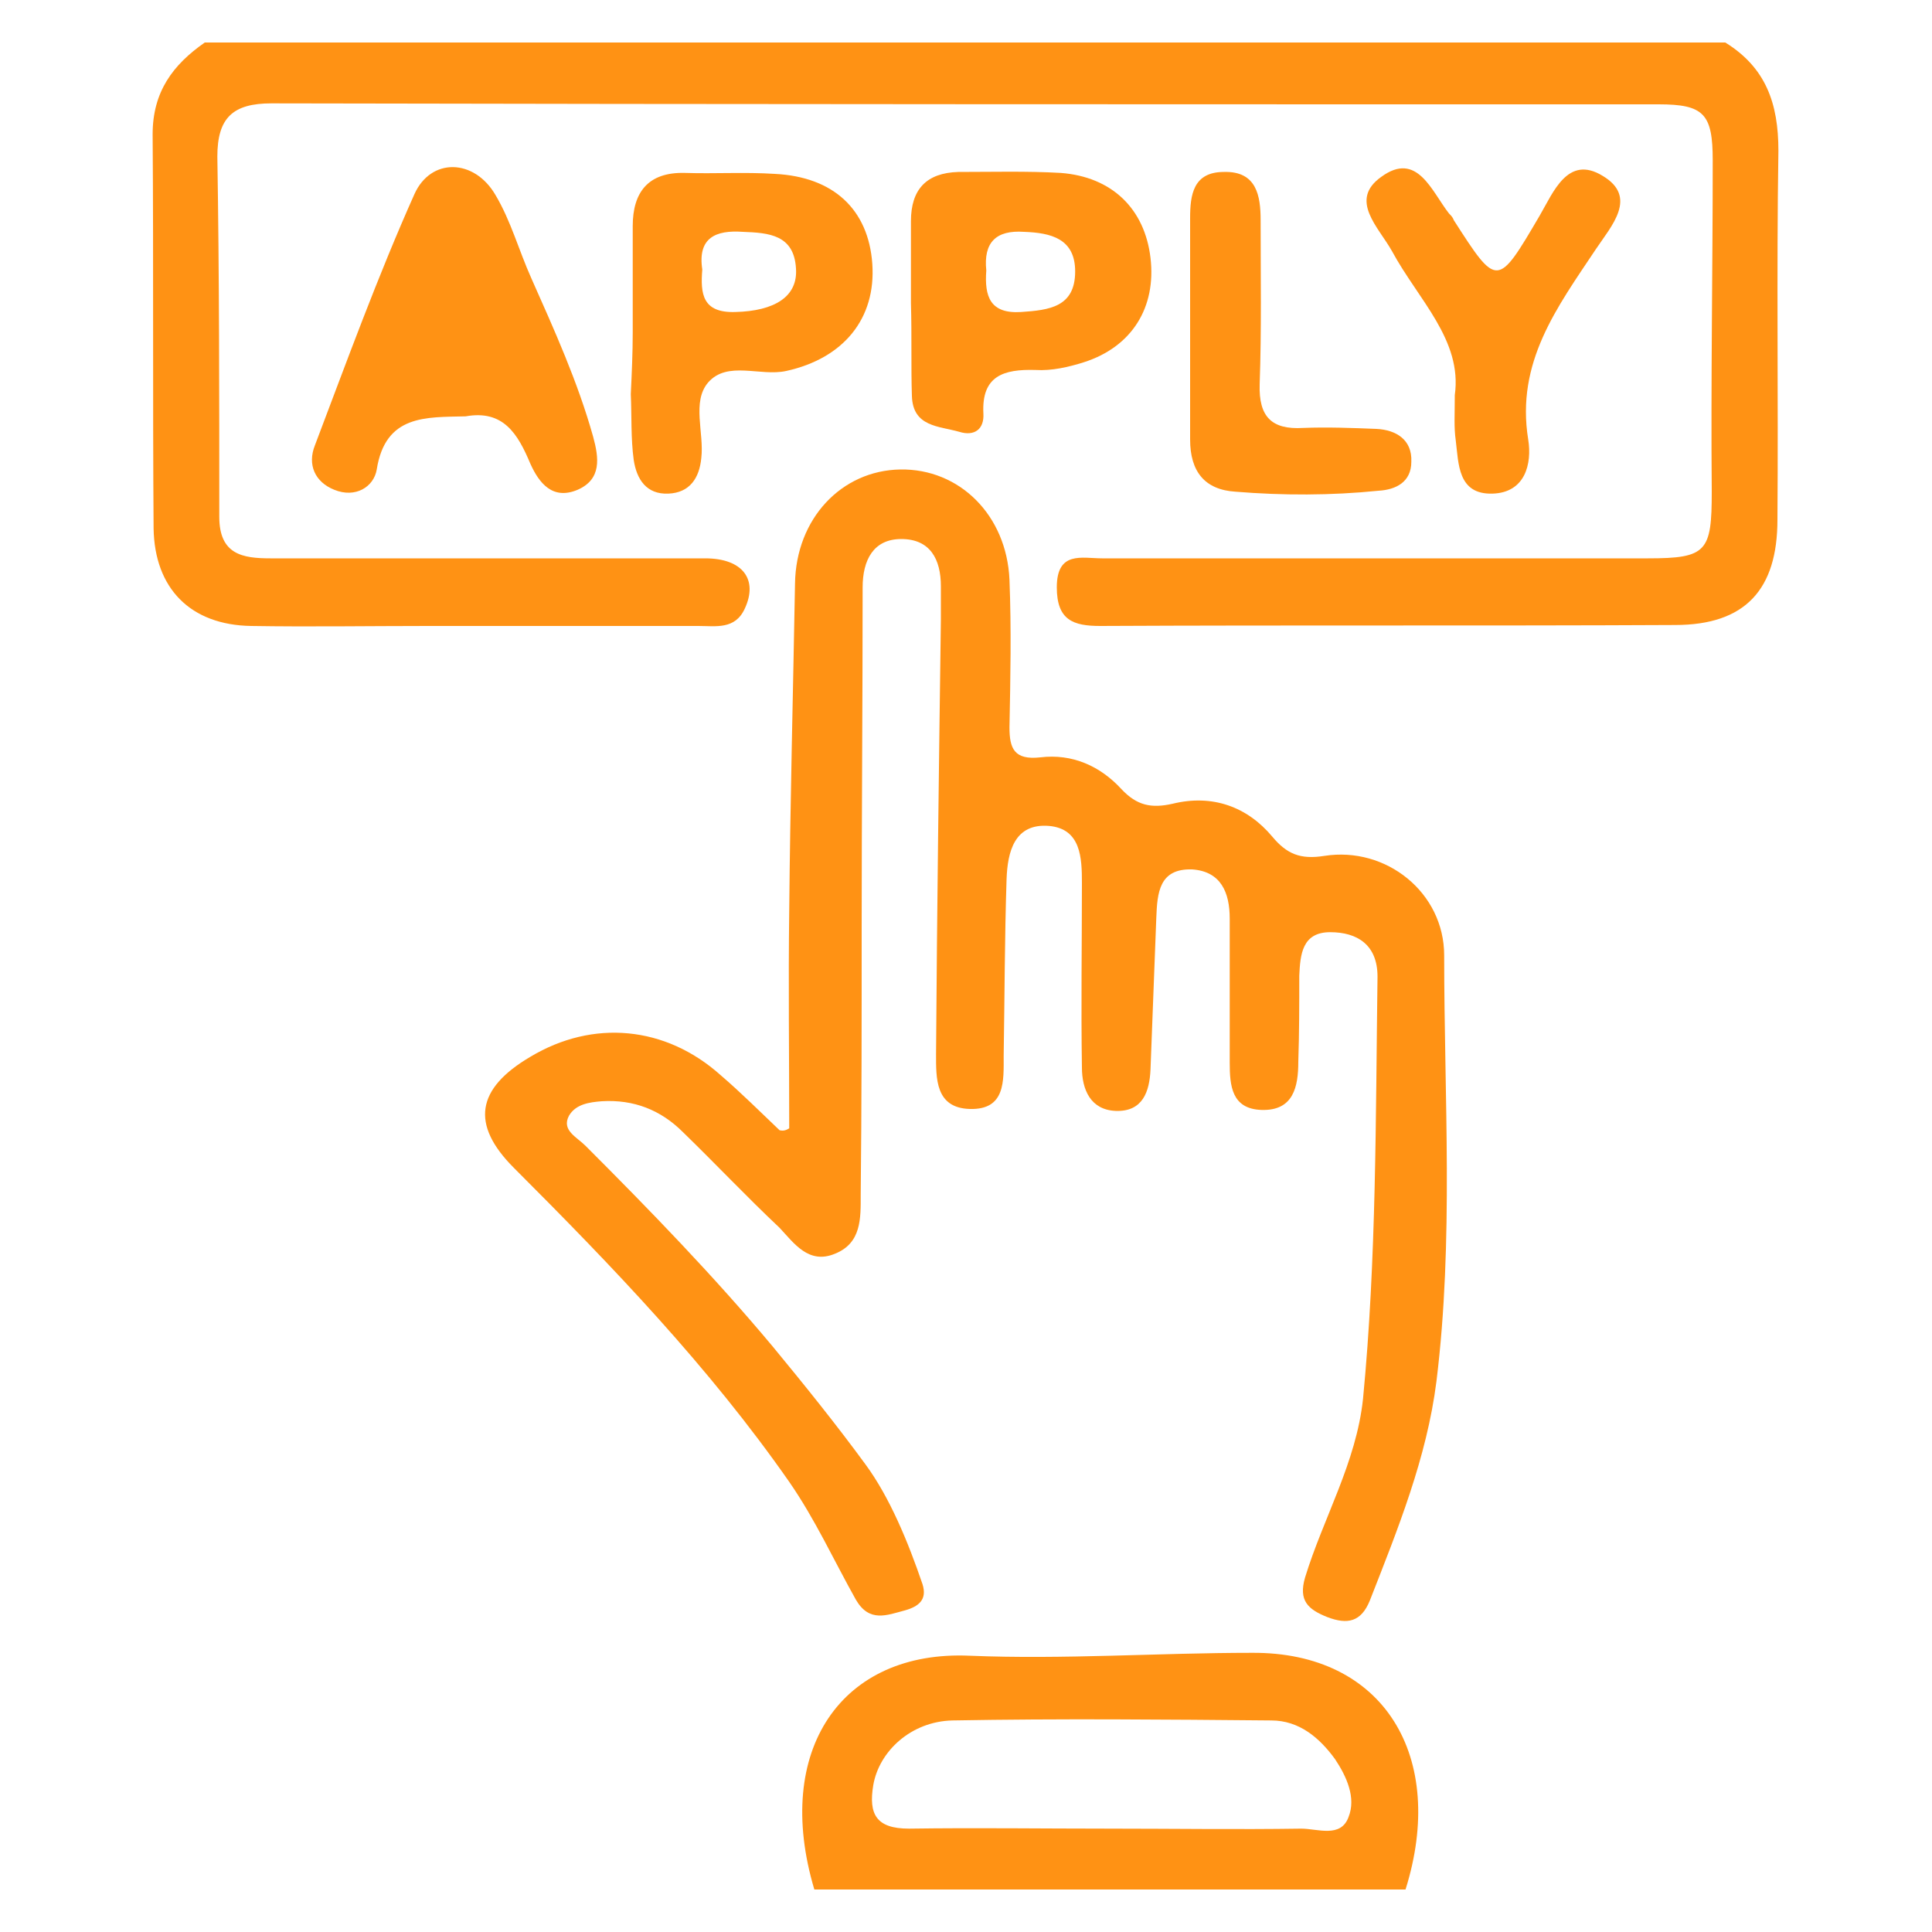
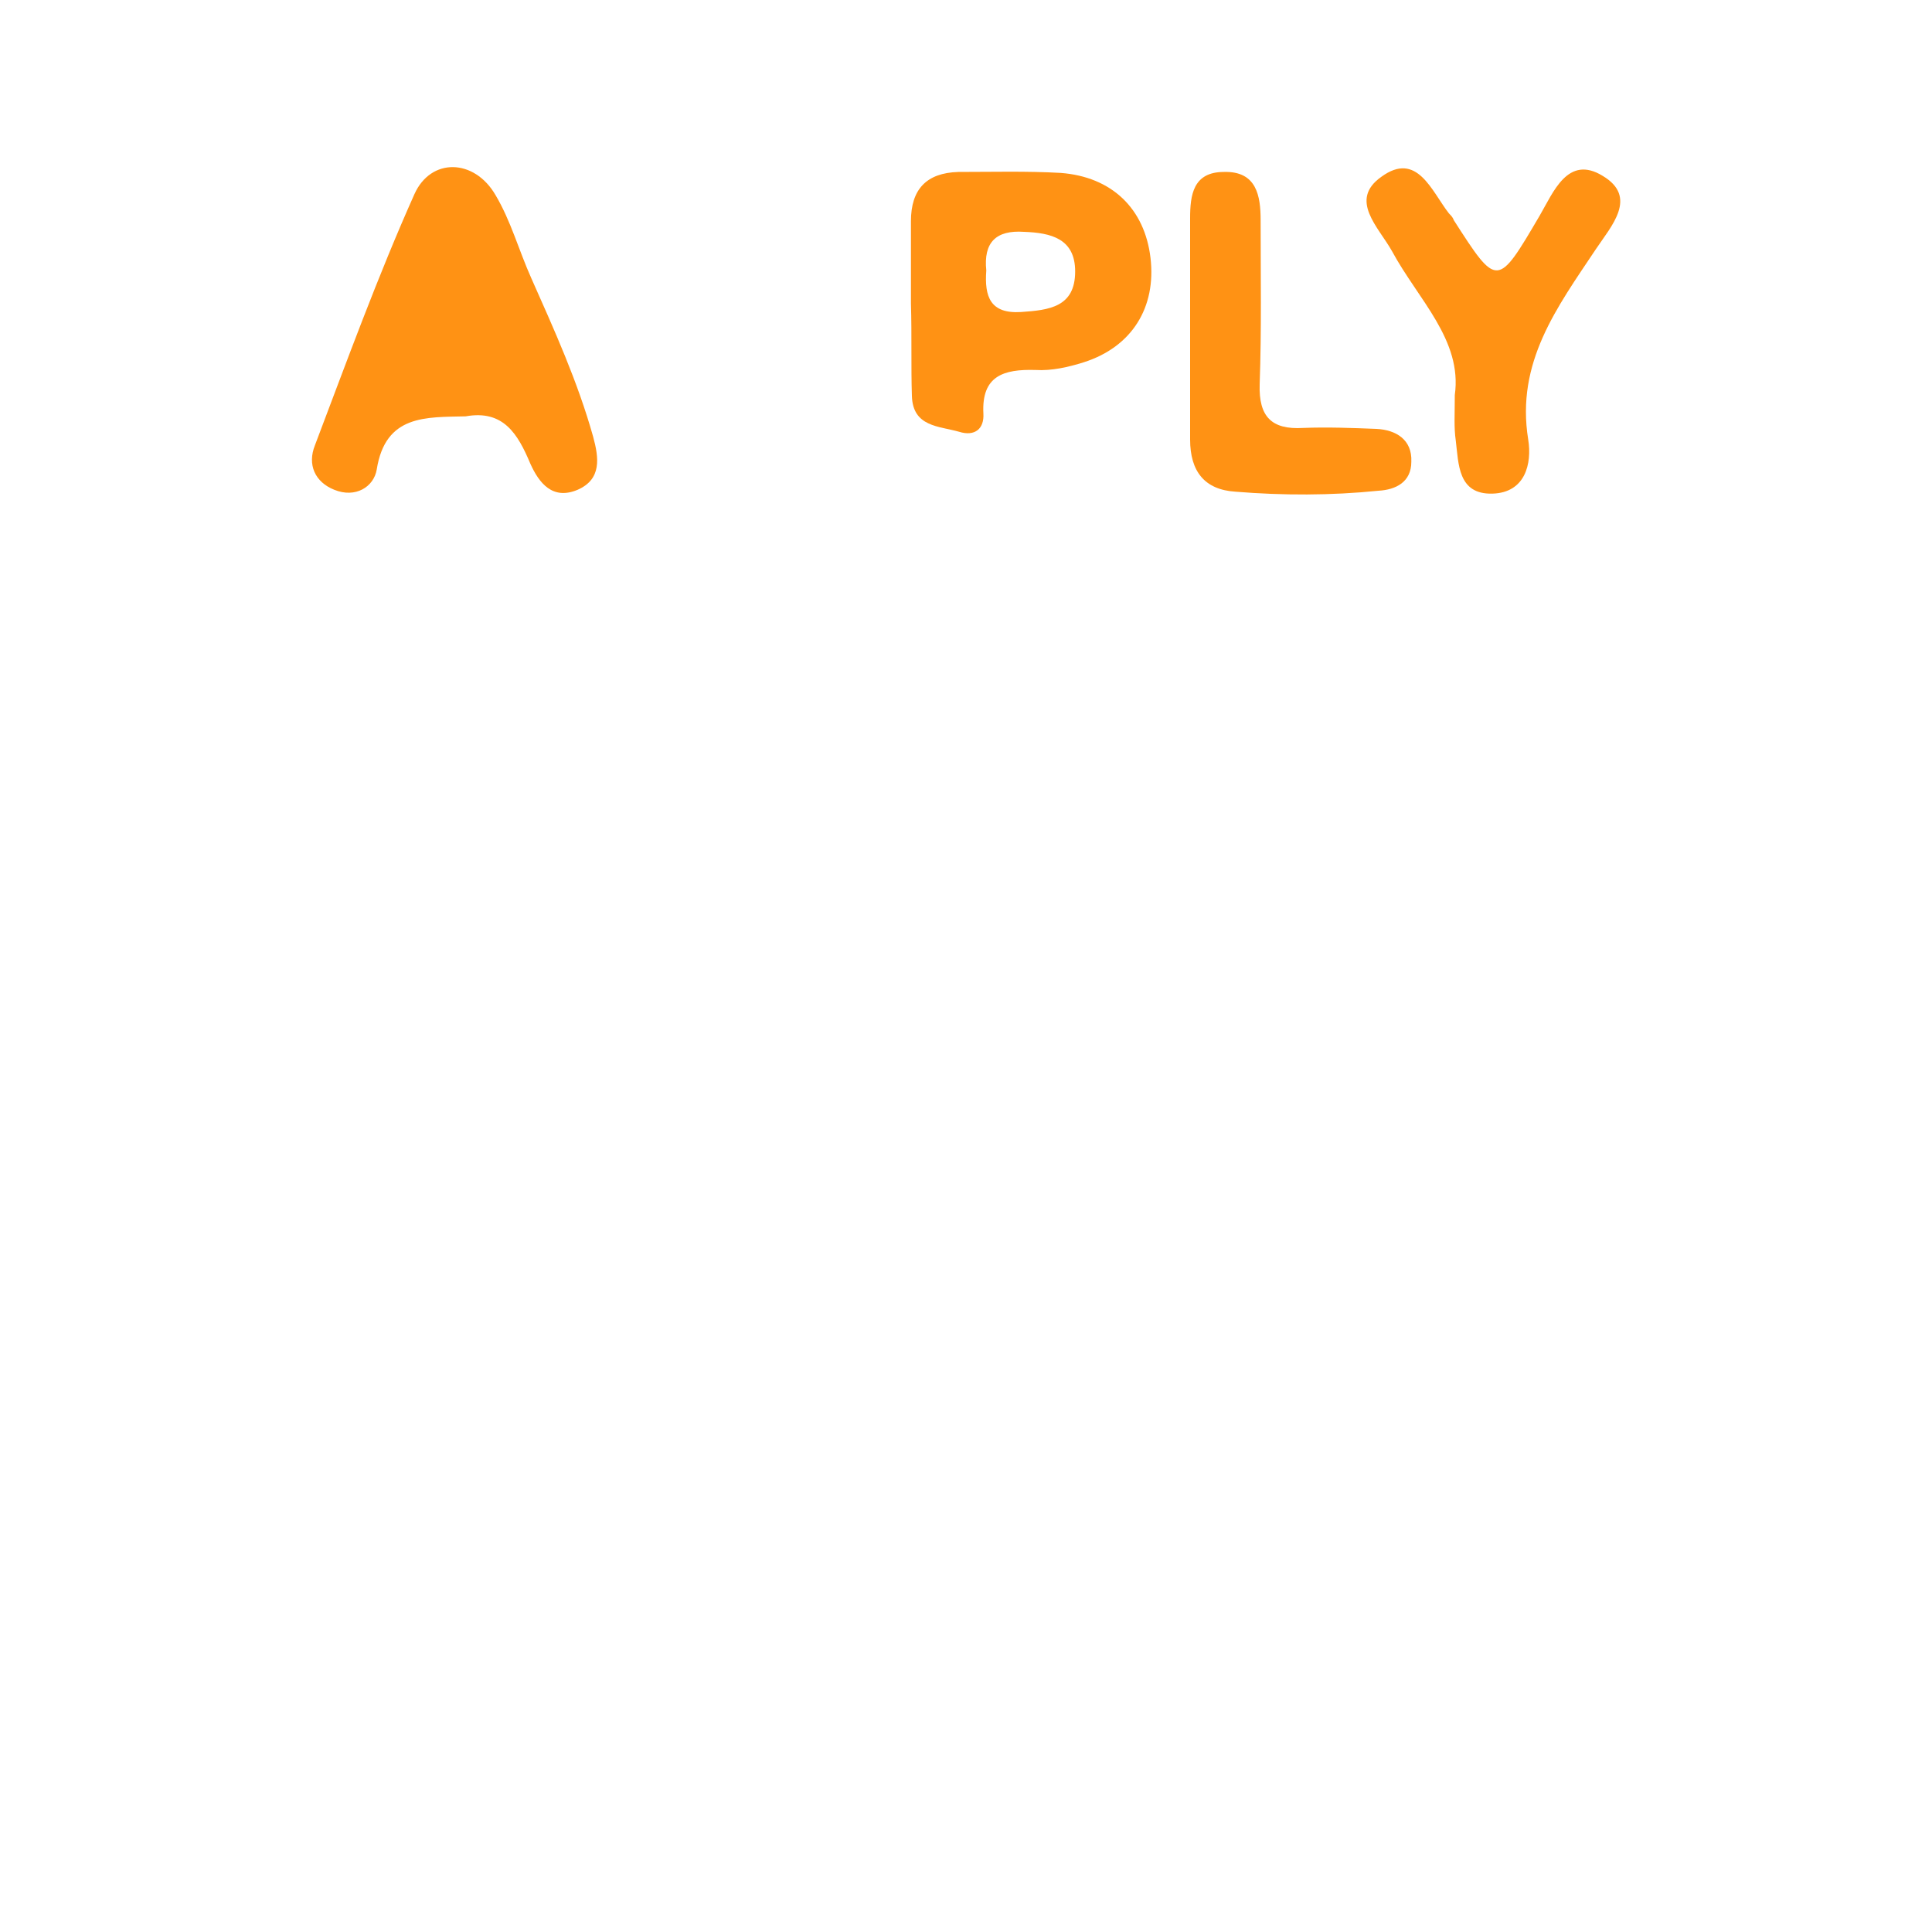
<svg xmlns="http://www.w3.org/2000/svg" version="1.1" id="Layer_1" x="0px" y="0px" viewBox="0 0 200 200" style="enable-background:new 0 0 200 200;" xml:space="preserve">
  <style type="text/css"> .st0{fill:#FF9214;} </style>
  <g>
-     <path class="st0" d="M178.6,4.4c4.2,2.6,5.5,6.3,5.5,11.2c-0.2,12.7,0,25.5-0.1,38.2c0,7.2-3.3,10.9-10.6,10.9 c-19.8,0.1-39.6,0-59.5,0.1c-2.8,0-4.5-0.6-4.5-4c0-3.8,2.6-3,4.7-3c18.8,0,37.7,0,56.5,0c6.1,0,6.6-0.7,6.6-6.9 c-0.1-11.4,0.1-22.9,0.1-34.3c0-4.8-0.9-5.8-5.6-5.8c-47.9,0-95.7,0-143.6-0.1c-4,0-5.6,1.5-5.6,5.5c0.2,12.4,0.2,24.8,0.2,37.3 c0,3.9,2.4,4.3,5.3,4.3c15,0,30,0,45,0c3.9,0,5.5,2.2,4.1,5.2c-1,2.2-3,1.8-4.8,1.8c-9.3,0-18.7,0-28,0c-6.1,0-12.2,0.1-18.3,0 c-6.3-0.1-10-3.9-10.1-10.1c-0.1-13.6,0-27.2-0.1-40.8c0-4.4,2.1-7.2,5.4-9.5C73.8,4.4,126.2,4.4,178.6,4.4z" />
-     <path class="st0" d="M84.3,195.6c-4.3-14.4,2.8-24.8,16.1-24.2c9.7,0.4,19.5-0.3,29.2-0.3c13.7-0.1,20.2,10.8,15.9,24.5 C125,195.6,104.7,195.6,84.3,195.6z M114.8,189.3c6.6,0,13.3,0.1,19.9,0c1.7,0,4.1,1,4.9-1.2c0.8-2-0.2-4.2-1.4-6 c-1.6-2.2-3.7-4-6.6-4c-11-0.1-22-0.2-33,0c-4.3,0.1-7.6,3.2-8.2,6.7c-0.5,3,0.3,4.5,3.7,4.5C101,189.2,107.9,189.3,114.8,189.3z" />
-     <path class="st0" d="M81.7,116.8c0-7.5-0.1-15,0-22.5c0.1-11.3,0.4-22.6,0.6-33.9c0.1-6.7,4.8-11.7,10.9-11.8 c6.1-0.1,11,4.7,11.3,11.4c0.2,5.1,0.1,10.2,0,15.3c0,2.2,0.5,3.4,3.2,3.1c3.3-0.4,6.2,0.9,8.4,3.3c1.6,1.7,3.1,2,5.3,1.5 c4.1-1,7.7,0.3,10.3,3.4c1.5,1.8,2.9,2.4,5.4,2c6.4-1,12.4,3.8,12.4,10.3c0,14.7,1,29.5-0.8,44.1c-1,7.9-4,15.3-6.9,22.7 c-0.9,2.2-2.3,2.5-4.4,1.7c-2-0.8-3-1.7-2.3-4.1c1.9-6.2,5.3-11.9,6-18.5c1.4-14.5,1.3-29.1,1.5-43.7c0-3.3-2.1-4.6-4.9-4.6 c-2.9,0-3.1,2.3-3.2,4.5c0,3,0,5.9-0.1,8.9c0,2.6-0.5,5.1-3.8,5c-3.1-0.1-3.3-2.5-3.3-4.9c0-5,0-9.9,0-14.9c0-2.7-0.9-4.9-3.9-5.1 c-3.4-0.1-3.6,2.4-3.7,5c-0.2,5.2-0.4,10.5-0.6,15.7c-0.1,2.3-0.8,4.4-3.6,4.3c-2.6-0.1-3.5-2.2-3.5-4.5c-0.1-6.4,0-12.7,0-19.1 c0-2.6-0.1-5.6-3.4-5.9c-3.6-0.3-4.3,2.7-4.4,5.5c-0.2,6.1-0.2,12.2-0.3,18.3c0,2.6,0.2,5.6-3.5,5.5c-3.6-0.1-3.5-3.2-3.5-5.7 c0.1-15,0.3-30,0.5-45c0-1.1,0-2.3,0-3.4c0-2.8-1.1-4.9-4.1-4.9c-2.9,0-4,2.2-4,5c0,11.8-0.1,23.5-0.1,35.3c0,9.2,0,18.4-0.1,27.6 c0,2.4,0.1,5-2.7,6.1c-2.7,1.1-4.2-1.1-5.7-2.7c-3.4-3.2-6.6-6.6-10-9.9c-2.3-2.3-5.1-3.4-8.4-3.2c-1.3,0.1-2.7,0.3-3.4,1.5 c-0.8,1.5,0.8,2.2,1.7,3.1c6.7,6.7,13.3,13.5,19.4,20.8c3.3,4,6.6,8.1,9.6,12.2c2.5,3.4,4.4,8,5.9,12.4c0.5,1.6-0.4,2.3-1.8,2.7 c-1.9,0.5-3.7,1.3-5.1-1.1c-2.3-4.1-4.2-8.3-6.9-12.2c-8.3-11.9-18.3-22.3-28.5-32.5c-4.5-4.5-3.9-8.2,1.7-11.5 c6.5-3.9,14-3.2,19.7,1.9c2.1,1.8,4.1,3.8,6.1,5.7C81.1,117.1,81.4,117,81.7,116.8z" />
    <path class="st0" d="M48.2,43.1c-4.1,0.1-8.3-0.2-9.2,5.5c-0.3,1.8-2.2,3-4.4,2.1c-2-0.8-2.8-2.6-2-4.6c3.3-8.7,6.5-17.5,10.3-26 c1.7-3.8,6.2-3.7,8.4,0.1c1.6,2.7,2.4,5.7,3.7,8.6c2.4,5.4,4.8,10.7,6.4,16.4c0.6,2.2,0.9,4.4-1.6,5.5c-2.6,1.1-4-0.7-4.9-2.7 C53.6,44.9,52.1,42.4,48.2,43.1z" />
-     <path class="st0" d="M65.5,34.4c0-3.7,0-7.3,0-11c0-3.5,1.6-5.6,5.4-5.5c3.1,0.1,6.2-0.1,9.3,0.1c6.1,0.3,9.7,3.7,10.1,9.3 c0.4,5.7-3,9.8-8.9,11.1c-2.7,0.6-6.1-1.1-8.1,1.2c-1.7,2-0.4,5.2-0.7,7.8c-0.2,2.1-1.2,3.6-3.4,3.7c-2.3,0.1-3.3-1.5-3.6-3.5 c-0.3-2.2-0.2-4.5-0.3-6.8C65.4,38.7,65.5,36.5,65.5,34.4C65.5,34.4,65.5,34.4,65.5,34.4z M72.7,27.9c-0.2,2.5,0,4.5,3.4,4.4 c4.1-0.1,6.5-1.6,6.3-4.5c-0.2-3.5-2.8-3.7-5.5-3.8C74.1,23.8,72.2,24.6,72.7,27.9z" />
    <path class="st0" d="M94.3,31.4c0-2.8,0-5.7,0-8.5c0-3.3,1.6-5,4.9-5.1c3.5,0,7.1-0.1,10.6,0.1c5.3,0.4,8.7,3.7,9.3,8.8 c0.6,5.1-1.9,9.2-6.9,10.8c-1.6,0.5-3.3,0.9-5,0.8c-3.3-0.1-5.6,0.6-5.4,4.5c0.1,1.6-0.9,2.4-2.5,1.9c-2.1-0.6-4.8-0.5-4.9-3.7 C94.3,38,94.4,34.7,94.3,31.4C94.4,31.4,94.3,31.4,94.3,31.4z M102.1,28c-0.2,2.7,0.4,4.5,3.6,4.3c2.9-0.2,5.6-0.5,5.6-4.2 c0-3.4-2.5-4-5.3-4.1C103.1,23.8,101.8,25.1,102.1,28z" />
    <path class="st0" d="M150.6,40.9c0.8-5.7-3.8-9.9-6.5-14.9c-1.4-2.5-4.5-5.3-1.1-7.7c3.7-2.7,5.2,1.5,7,3.8 c0.2,0.2,0.4,0.4,0.5,0.7c4.5,7,4.5,7,8.9-0.5c1.4-2.4,2.9-6.3,6.5-4.1c3.7,2.2,0.9,5.2-0.7,7.6c-4,6-8.3,11.7-7,19.7 c0.4,2.5-0.3,5.5-3.7,5.6c-3.6,0.1-3.5-3.1-3.8-5.5C150.5,44.2,150.6,43,150.6,40.9z" />
    <path class="st0" d="M123.2,34.1c0-3.8,0-7.6,0-11.5c0-2.4,0.3-4.8,3.5-4.8c3.4-0.1,3.8,2.5,3.8,5c0,5.7,0.1,11.3-0.1,17 c-0.1,3.3,1.2,4.7,4.5,4.5c2.5-0.1,5.1,0,7.6,0.1c2,0.1,3.7,1.1,3.6,3.4c0,2.1-1.6,2.9-3.4,3c-4.9,0.5-9.9,0.5-14.8,0.1 c-3.2-0.2-4.7-2.1-4.7-5.4C123.2,41.7,123.2,37.9,123.2,34.1C123.2,34.1,123.2,34.1,123.2,34.1z" />
  </g>
</svg>